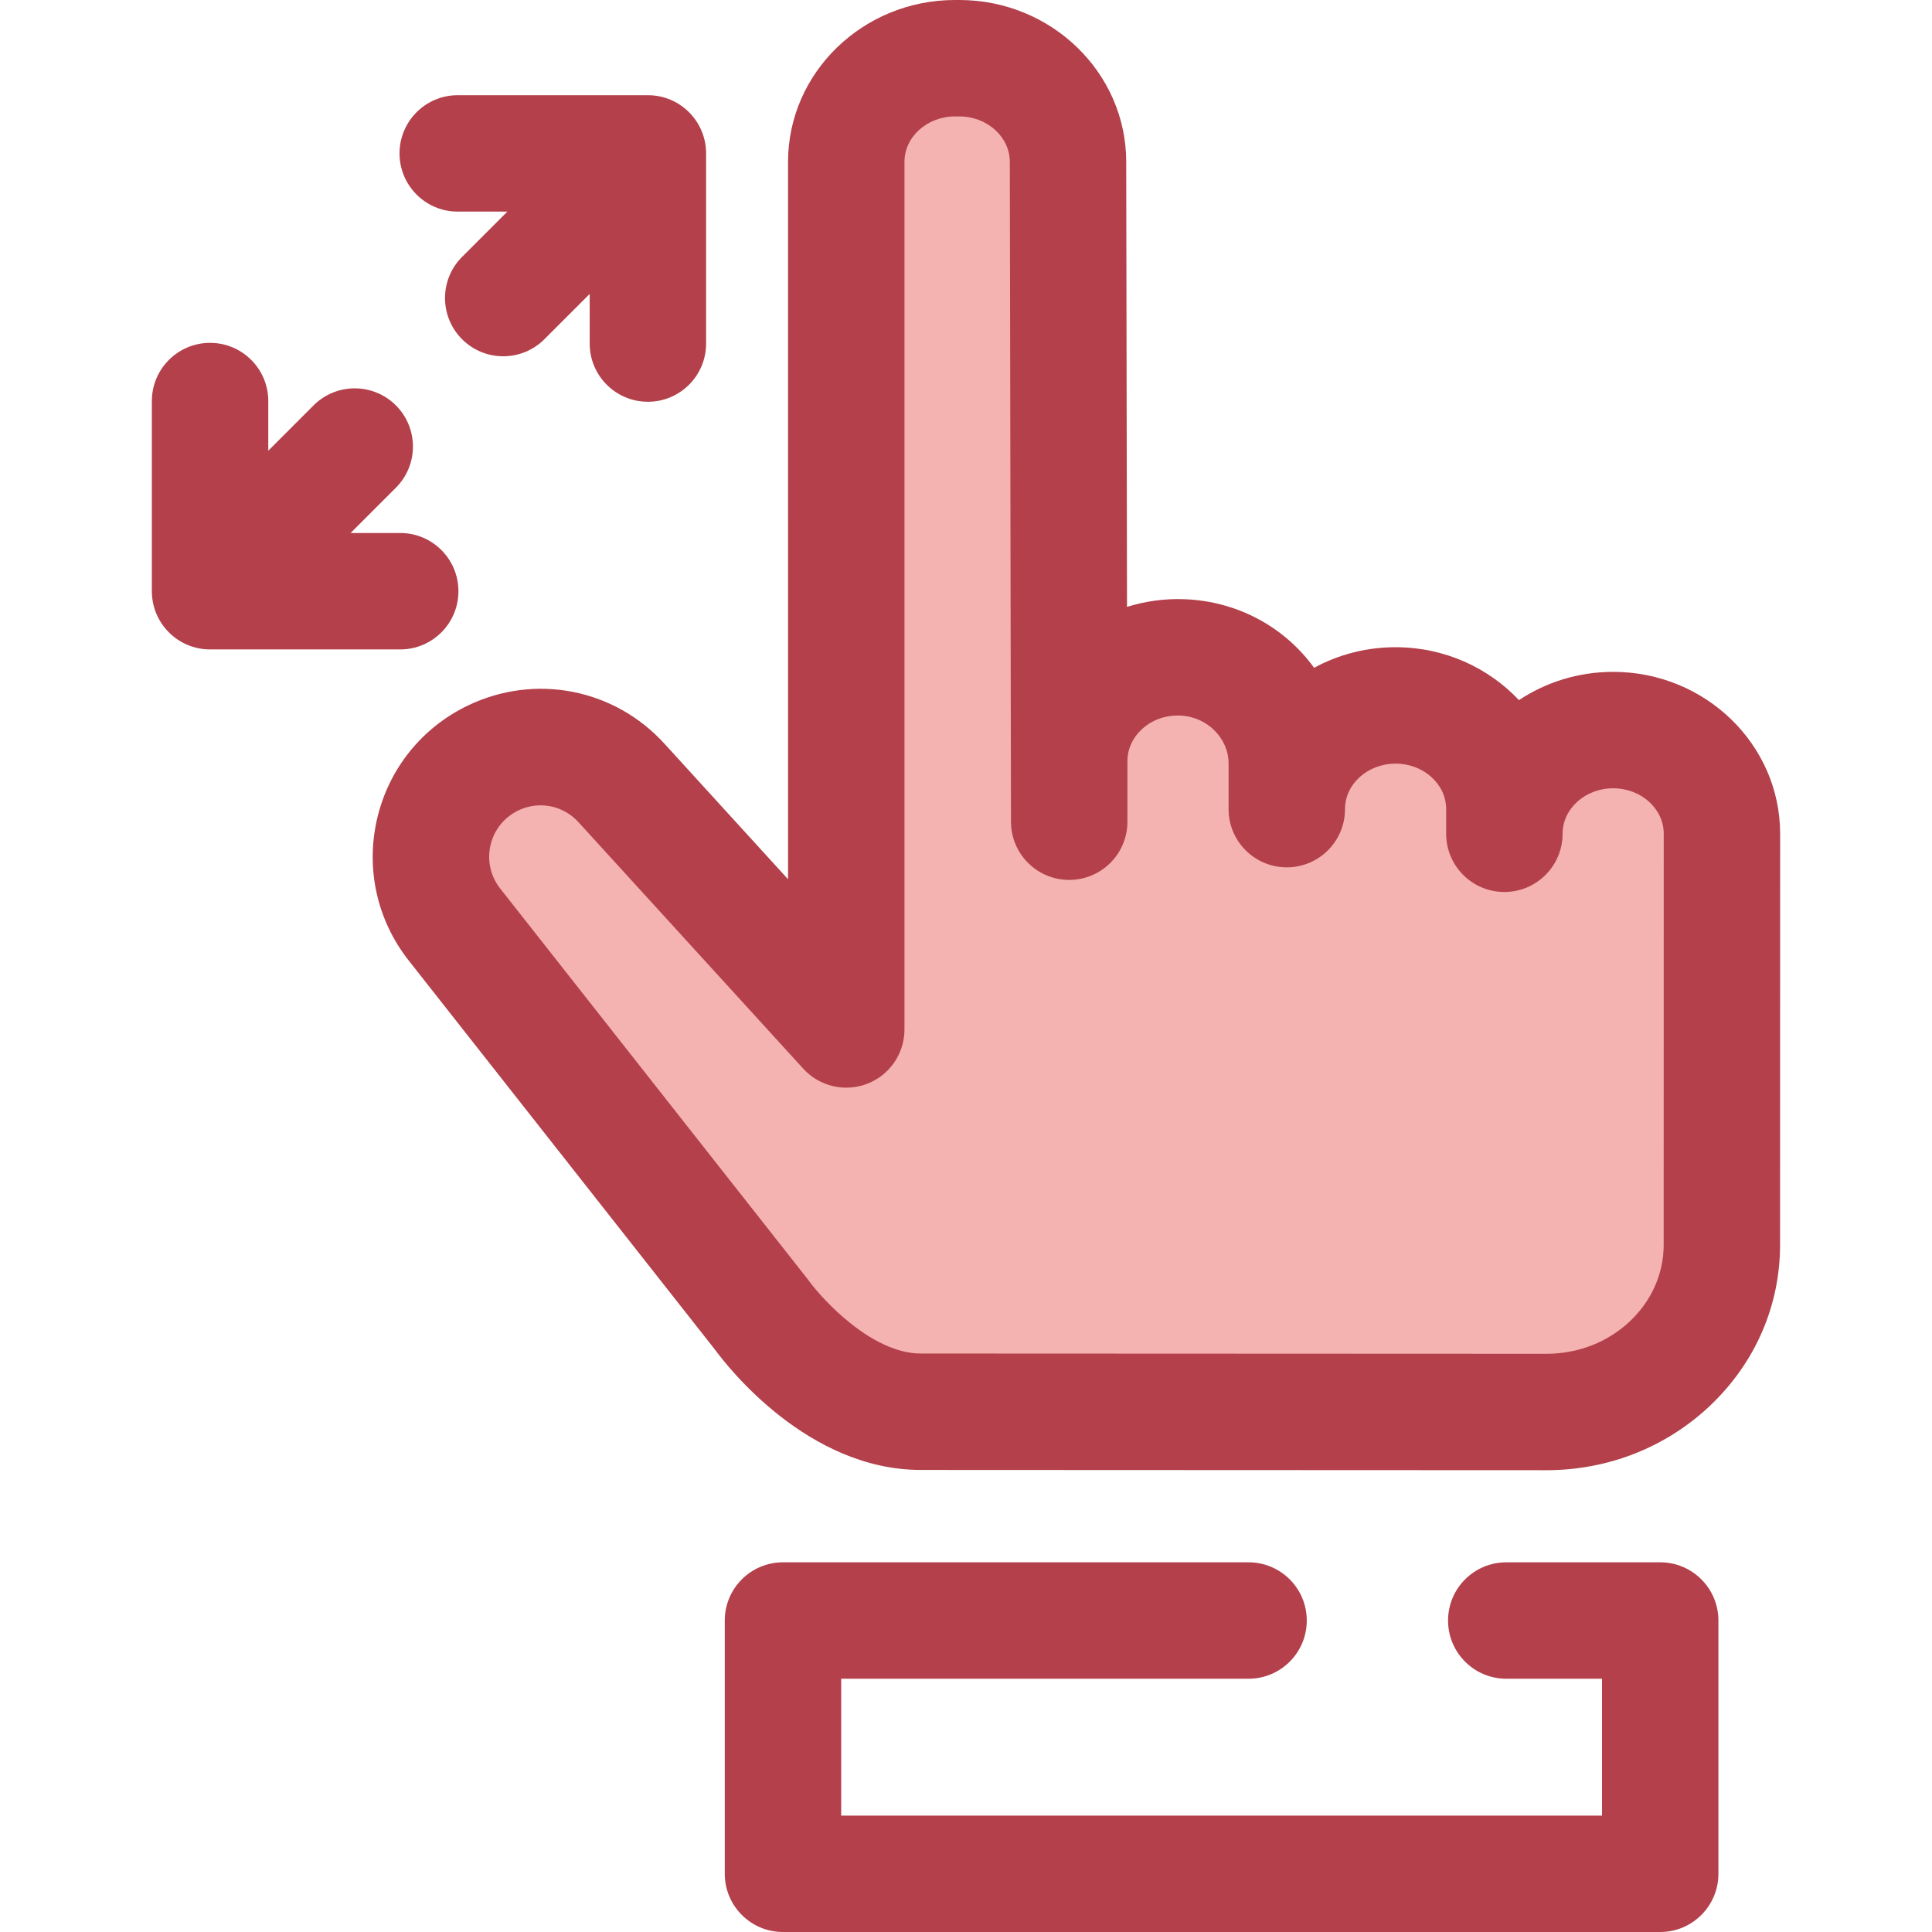
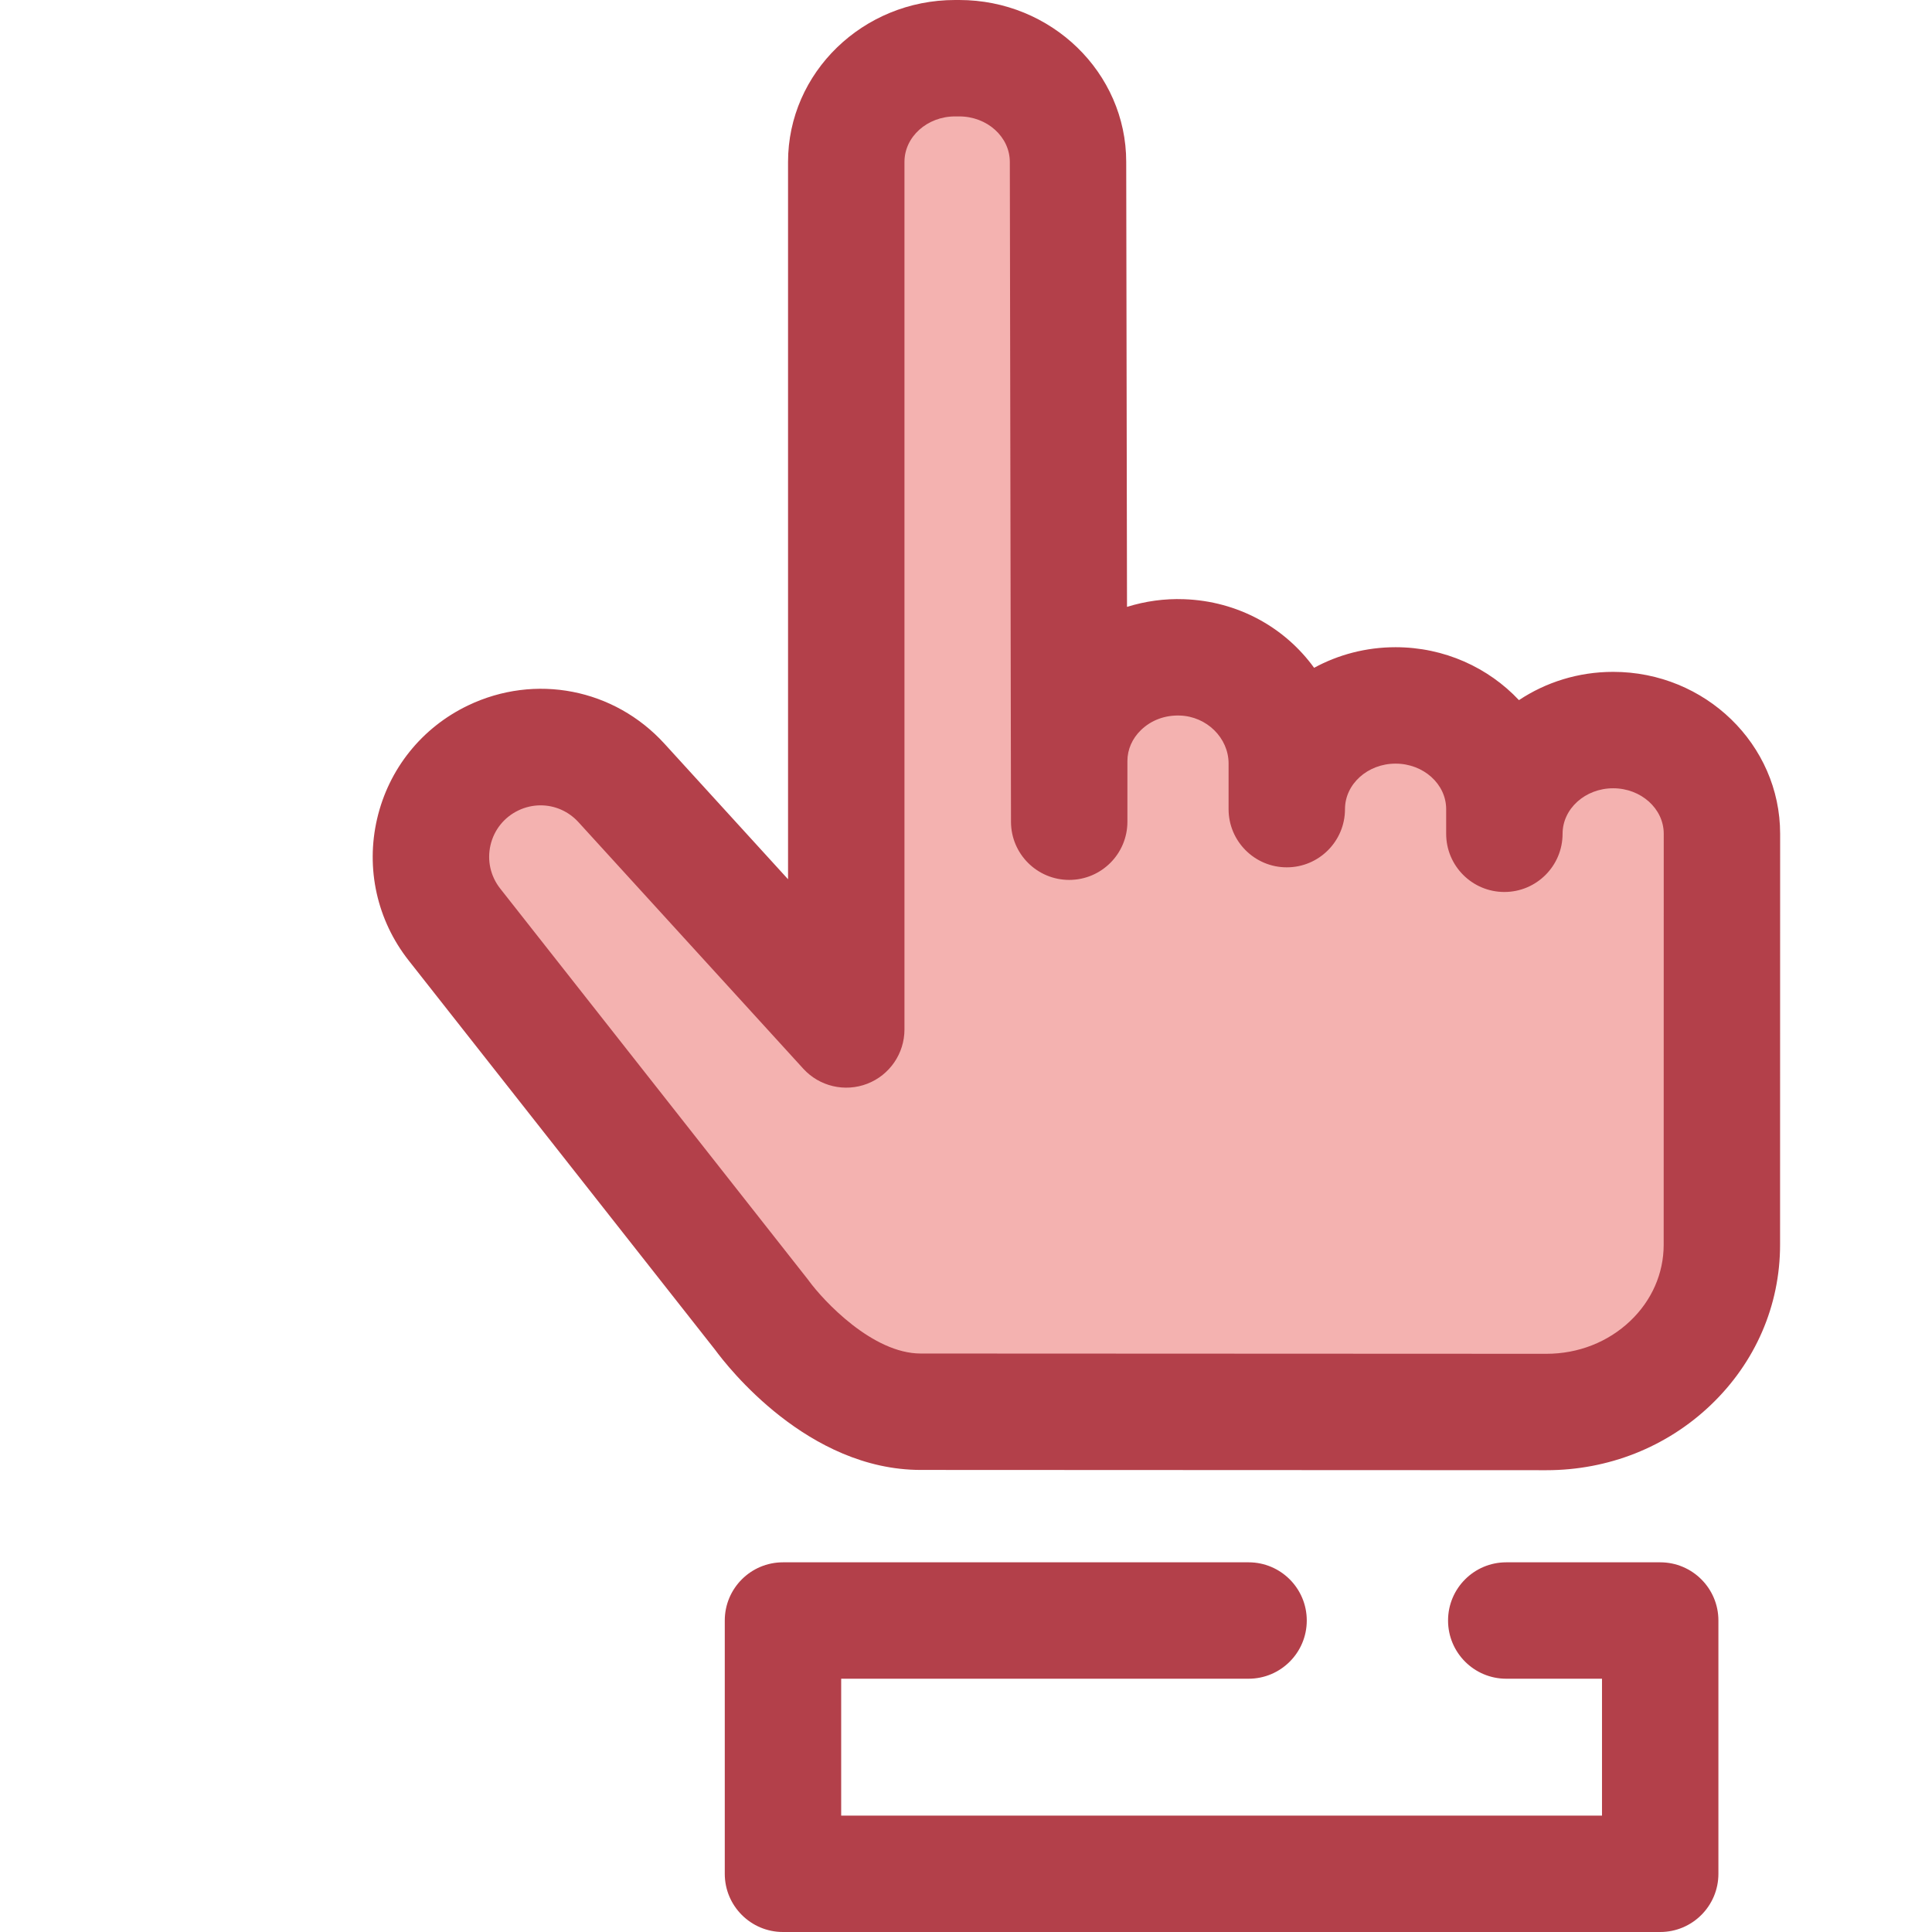
<svg xmlns="http://www.w3.org/2000/svg" height="800px" width="800px" version="1.1" id="Layer_1" viewBox="0 0 512 512" xml:space="preserve">
  <path style="fill:#B3404A;" d="M439.971,512H207.497c-8.519,0-15.425-6.907-15.425-15.425v-67.121  c0-8.518,6.906-15.425,15.425-15.425h123.386c8.518,0,15.425,6.907,15.425,15.425c0,8.518-6.907,15.425-15.425,15.425H222.922  v36.272h201.624v-36.272h-25.371c-8.518,0-15.425-6.907-15.425-15.425c0-8.518,6.907-15.425,15.425-15.425h40.796  c8.518,0,15.425,6.907,15.425,15.425v67.121C455.396,505.093,448.489,512,439.971,512z" />
  <path style="fill:#F4B2B0;" d="M427.5,193.475L427.5,193.475c-15.923,0-28.831,12.304-28.831,27.482v-6.531  c0-15.178-12.908-27.482-28.831-27.482l0,0c-15.923,0-28.831,12.304-28.831,27.482v-12.092c0-14.902-12.156-27.594-27.78-28.123  c-16.403-0.555-29.883,11.954-29.883,27.464v16.085l-0.31-174.853c0-15.178-12.908-27.482-28.831-27.482h-1.109  c-15.923,0-28.831,12.304-28.831,27.482v134.266v23.779v71.867l-59.571-65.332c-8.633-9.469-22.455-12.158-34.009-6.616l0,0  c-16.756,8.038-21.751,29.529-10.256,44.132l81.397,103.413c0,0,18.474,25.706,42.178,25.706l165.791,0.072  c25.689,0.011,46.52-19.835,46.521-44.322l0.017-108.915C456.332,205.78,443.423,193.475,427.5,193.475z" />
  <g>
    <path style="fill:#B3404A;" d="M409.814,389.619c-0.011,0-0.018,0-0.028,0l-165.792-0.072c-29.924,0-51.209-27.367-54.474-31.823   l-81.213-103.181c-8.388-10.657-11.441-24.347-8.37-37.56c3.07-13.211,11.845-24.154,24.075-30.021   c17.826-8.552,38.756-4.479,52.079,10.131l32.748,35.915V42.906C208.839,19.249,228.691,0,253.095,0h1.109   c24.402,0,44.255,19.249,44.255,42.906l0.21,117.924c4.828-1.505,9.927-2.226,15.081-2.036c14.33,0.486,26.801,7.537,34.501,18.183   c6.391-3.475,13.754-5.459,21.587-5.459c12.941,0,24.601,5.413,32.701,14.024c7.109-4.725,15.71-7.492,24.962-7.492   c24.402,0,44.254,19.249,44.254,42.907l-0.017,108.916c-0.002,16.102-6.54,31.201-18.414,42.514   C441.662,383.499,426.209,389.619,409.814,389.619z M143.271,213.423c-1.994,0-4.014,0.443-5.915,1.356   c-3.742,1.795-6.428,5.144-7.368,9.189c-0.939,4.043-0.006,8.234,2.562,11.495l81.397,103.414c0.139,0.176,0.275,0.355,0.406,0.538   c3.895,5.328,16.892,19.283,29.653,19.283l165.797,0.072c0.006,0,0.011,0,0.015,0c8.436,0,16.332-3.096,22.232-8.717   c5.703-5.433,8.843-12.601,8.843-20.182l0.017-108.915c0-6.647-6.013-12.055-13.404-12.055s-13.406,5.41-13.406,12.058   c0,8.518-6.907,15.425-15.425,15.425s-15.425-6.907-15.425-15.425v-6.531c0-6.65-6.014-12.058-13.406-12.058   s-13.406,5.41-13.406,12.058c0,8.518-6.907,15.425-15.425,15.425s-15.425-6.907-15.425-15.425v-12.093   c0-6.767-5.777-12.466-12.878-12.707c-3.998-0.14-7.635,1.232-10.338,3.844c-2.32,2.241-3.597,5.157-3.597,8.204v16.085   c0,8.515-6.898,15.417-15.411,15.425c-0.005,0-0.009,0-0.014,0c-8.508,0.002-15.409-6.889-15.425-15.397l-0.31-174.853   c0-6.674-6.014-12.084-13.406-12.084h-1.109c-7.392,0-13.406,5.409-13.406,12.056v229.91c0,6.369-3.913,12.082-9.852,14.382   c-5.94,2.298-12.682,0.716-16.97-3.99l-59.578-65.332C150.638,214.967,146.996,213.423,143.271,213.423z" />
-     <path style="fill:#B3404A;" d="M171.696,25.229h-50.393c-8.519,0-15.425,6.907-15.425,15.425s6.906,15.425,15.425,15.425h13.154   l-12.005,12.005c-6.023,6.023-6.025,15.79,0,21.815c3.012,3.011,6.96,4.518,10.907,4.518c3.947,0,7.896-1.507,10.907-4.518   l12.007-12.005v13.153c0,8.518,6.906,15.425,15.425,15.425c8.519,0,15.425-6.907,15.425-15.425V40.654   C187.121,32.136,180.215,25.229,171.696,25.229z" />
-     <path style="fill:#B3404A;" d="M106.067,141.253H92.911l12.005-12.005c6.023-6.023,6.025-15.79,0-21.815   c-6.023-6.02-15.79-6.022-21.814,0l-12.007,12.007v-13.154c0-8.518-6.906-15.425-15.425-15.425s-15.425,6.907-15.425,15.425v50.393   c0,8.518,6.906,15.425,15.425,15.425h50.393c8.519,0,15.425-6.907,15.425-15.425C121.488,148.16,114.586,141.253,106.067,141.253z" />
  </g>
</svg>